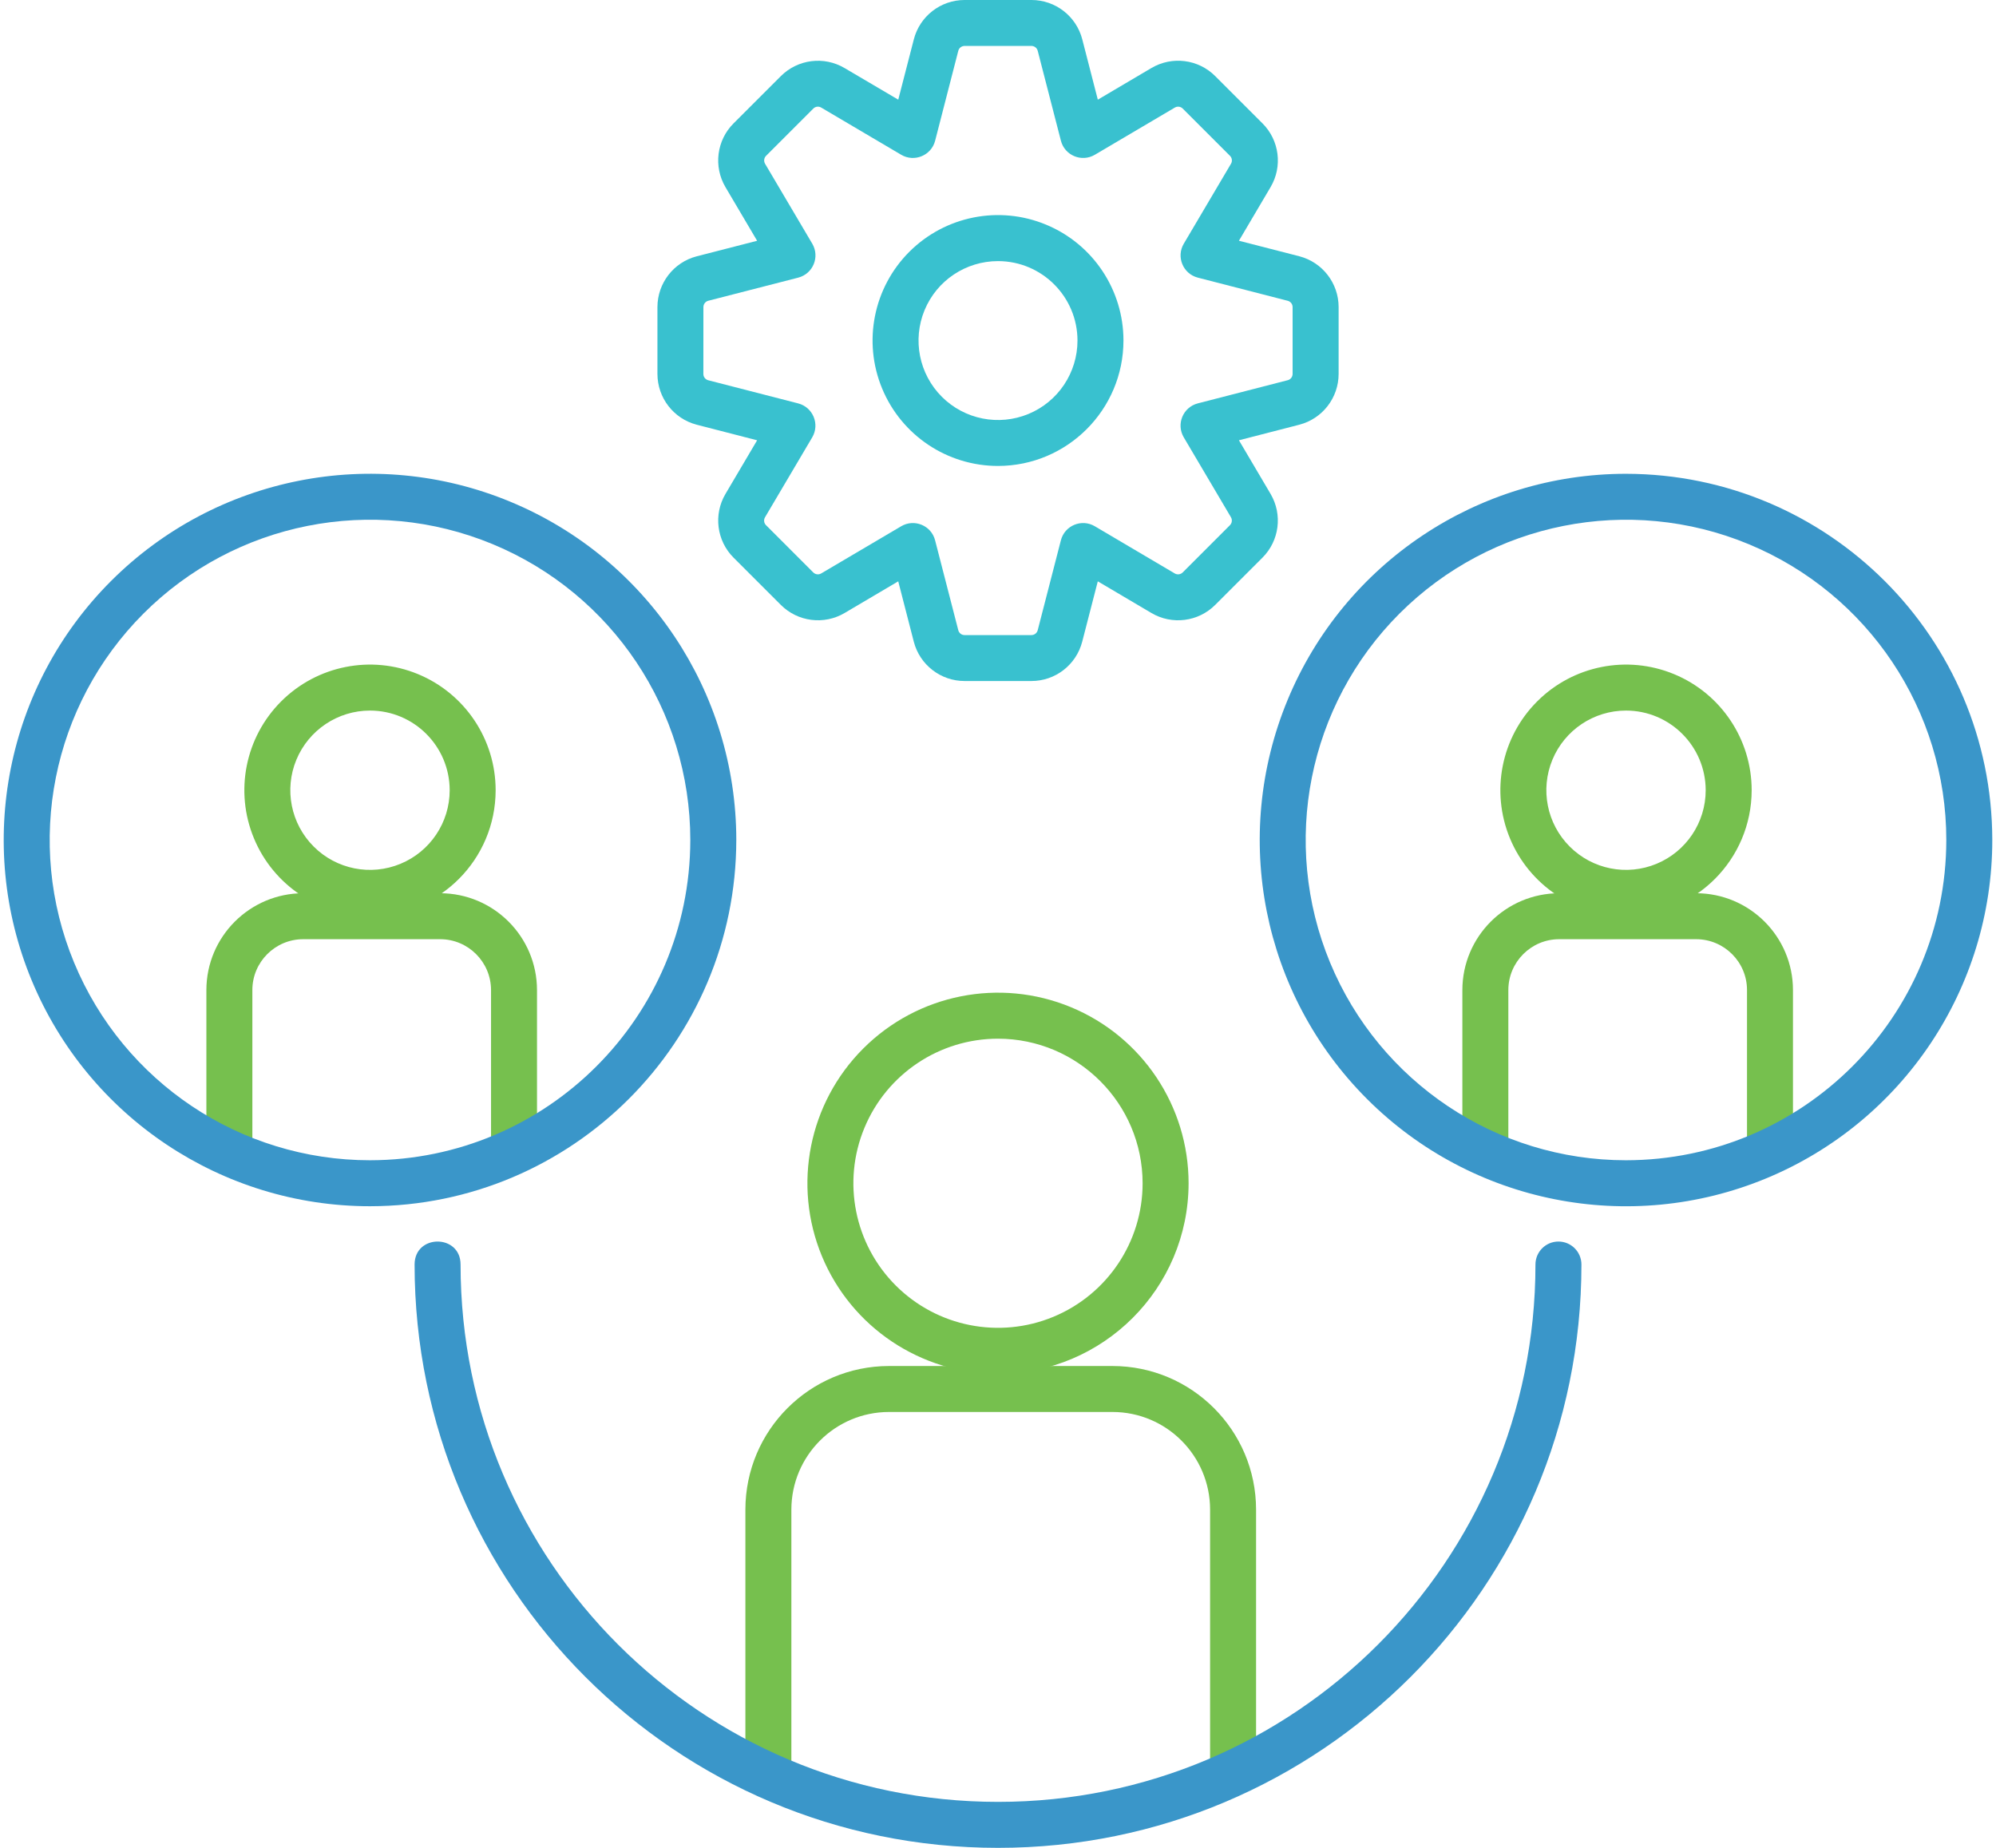
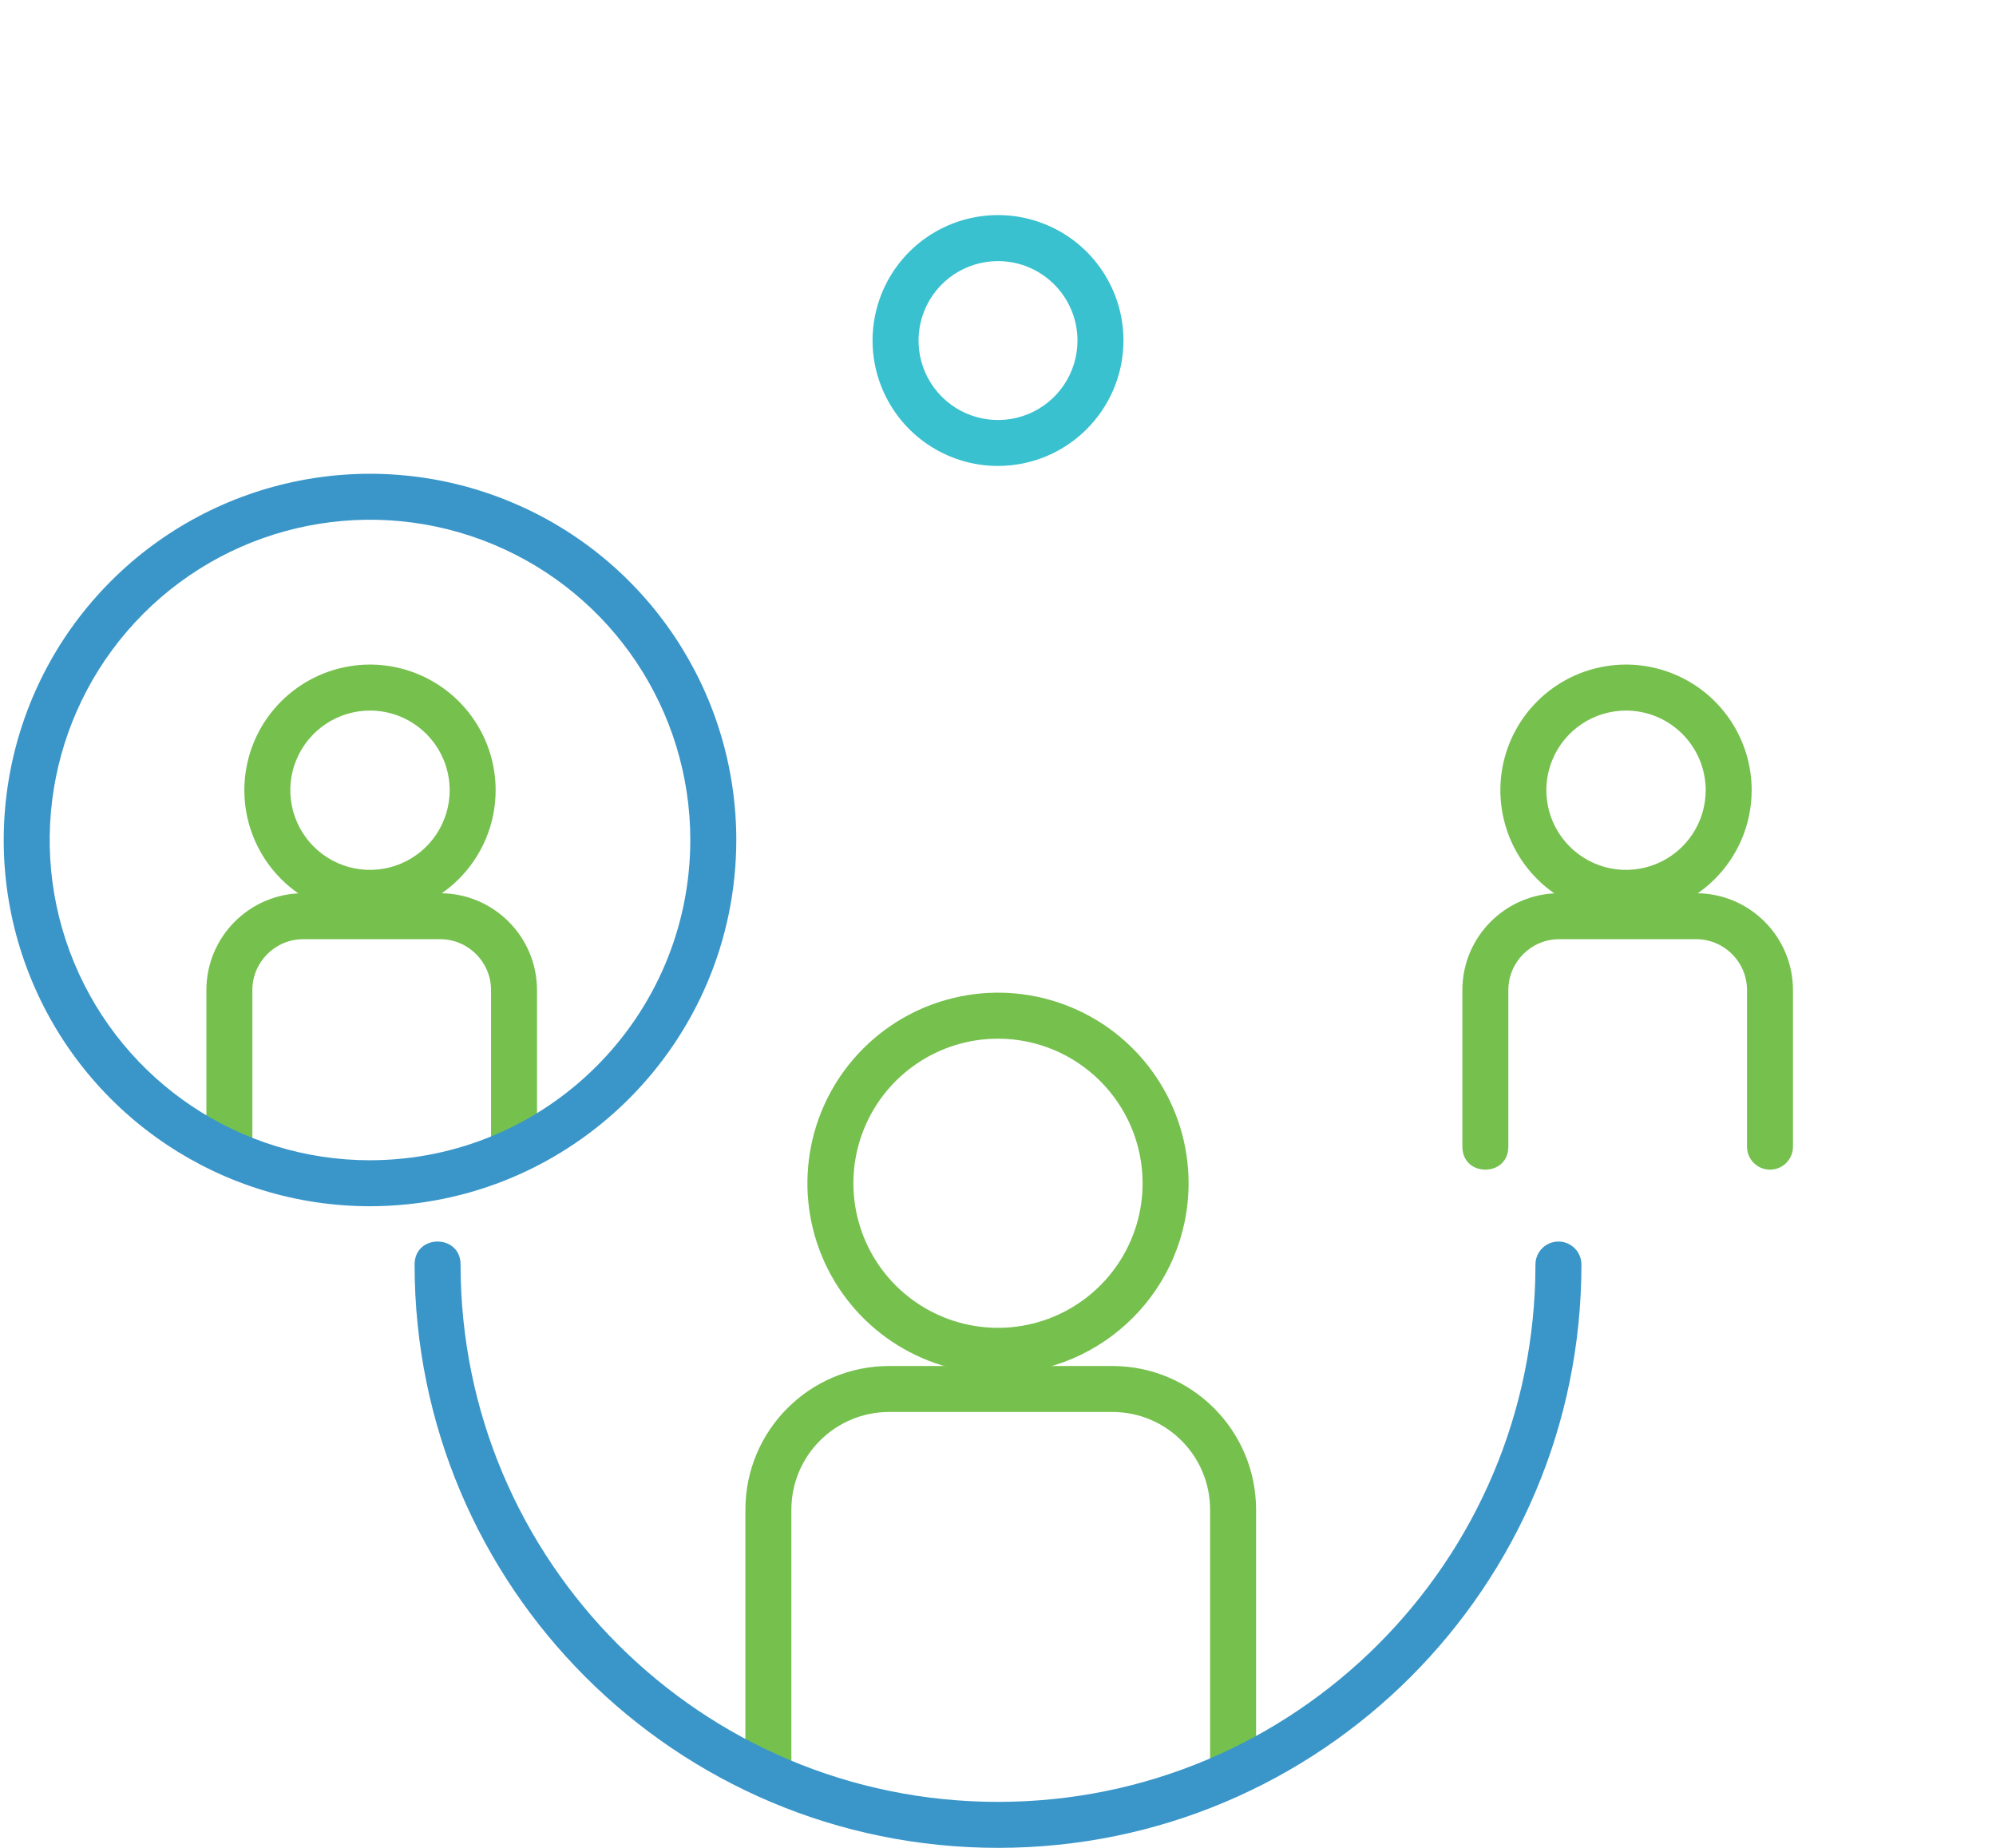
<svg xmlns="http://www.w3.org/2000/svg" xml:space="preserve" width="108px" height="100px" version="1.1" style="shape-rendering:geometricPrecision; text-rendering:geometricPrecision; image-rendering:optimizeQuality; fill-rule:evenodd; clip-rule:evenodd" viewBox="0 0 108 100.373">
  <defs>
    <style type="text/css">
   
    .fil0 {fill:#76C04E;fill-rule:nonzero}
    .fil2 {fill:#39C1CF;fill-rule:nonzero}
    .fil1 {fill:#3A96C9;fill-rule:nonzero}
   
  </style>
  </defs>
  <g id="Camada_x0020_1">
    <g id="_2702612796672">
      <path class="fil0" d="M66.767 97.13c-0.689,0 -1.248,-0.559 -1.248,-1.249l0 -13.884c-0.004,-2.926 -2.375,-5.297 -5.299,-5.3l-12.141 0c-2.926,0.003 -5.297,2.374 -5.301,5.3l0 13.887c0,1.665 -2.497,1.665 -2.497,0l0 -13.887c0.005,-4.305 3.493,-7.792 7.798,-7.797l12.141 0c4.302,0.005 7.79,3.492 7.796,7.797l0 13.887c-0.002,0.689 -0.561,1.246 -1.249,1.246z" />
      <path class="fil0" d="M54.001 74.623c-4.186,0 -7.961,-2.521 -9.564,-6.389 -1.602,-3.869 -0.716,-8.32 2.245,-11.28 2.96,-2.961 7.411,-3.847 11.28,-2.245 3.867,1.602 6.389,5.377 6.389,9.564 -0.007,5.713 -4.638,10.343 -10.35,10.35zm0 -18.203c-3.177,0 -6.041,1.912 -7.257,4.848 -1.216,2.933 -0.543,6.312 1.702,8.558 2.246,2.245 5.625,2.918 8.56,1.702 2.934,-1.215 4.848,-4.078 4.848,-7.255 -0.005,-4.336 -3.518,-7.848 -7.853,-7.853z" />
      <path class="fil0" d="M95.927 63.534c-0.69,0 -1.248,-0.559 -1.248,-1.248l0 -8.508c-0.002,-1.524 -1.237,-2.759 -2.762,-2.762l-7.438 0c-1.525,0.001 -2.761,1.238 -2.762,2.762l0 8.508c0,1.664 -2.497,1.664 -2.497,0l0 -8.508c0.003,-2.902 2.356,-5.255 5.259,-5.259l7.438 0c2.903,0.004 5.256,2.357 5.258,5.259l0 8.508c0,0.689 -0.559,1.248 -1.248,1.248z" />
      <path class="fil0" d="M88.107 49.747c-2.759,0 -5.248,-1.662 -6.304,-4.212 -1.056,-2.551 -0.472,-5.485 1.48,-7.436 1.95,-1.952 4.886,-2.536 7.436,-1.48 2.55,1.056 4.213,3.545 4.213,6.305 -0.005,3.767 -3.057,6.819 -6.825,6.823zm0 -11.15c-1.75,0 -3.328,1.055 -3.997,2.671 -0.67,1.618 -0.299,3.479 0.939,4.715 1.237,1.239 3.097,1.609 4.715,0.938 1.617,-0.67 2.671,-2.247 2.671,-3.997 -0.004,-2.389 -1.939,-4.325 -4.328,-4.327z" />
      <path class="fil0" d="M27.715 63.534c-0.691,0 -1.248,-0.559 -1.248,-1.248l0 -8.508c-0.003,-1.524 -1.239,-2.761 -2.764,-2.762l-7.437 0c-1.524,0.001 -2.761,1.238 -2.762,2.762l0 8.508c0,1.664 -2.497,1.664 -2.497,0l0 -8.508c0.004,-2.902 2.356,-5.255 5.259,-5.259l7.437 0c2.904,0.004 5.257,2.357 5.26,5.259l0 8.508c0,0.689 -0.559,1.248 -1.248,1.248z" />
      <path class="fil0" d="M19.894 49.747c-2.761,0.001 -5.249,-1.662 -6.304,-4.212 -1.058,-2.549 -0.474,-5.484 1.478,-7.436 1.952,-1.952 4.887,-2.536 7.436,-1.48 2.55,1.056 4.213,3.545 4.213,6.305 -0.003,3.767 -3.057,6.819 -6.823,6.823zm0 -11.15c-1.75,0 -3.327,1.055 -3.999,2.671 -0.67,1.616 -0.299,3.479 0.939,4.715 1.237,1.239 3.099,1.609 4.715,0.938 1.617,-0.67 2.672,-2.247 2.672,-3.997 -0.003,-2.388 -1.939,-4.325 -4.327,-4.327z" />
      <path class="fil1" d="M84.438 67.439c-0.69,0 -1.249,0.559 -1.249,1.249 0,16.12 -13.068,29.188 -29.188,29.188 -16.121,0 -29.189,-13.068 -29.189,-29.188 0,-1.665 -2.497,-1.665 -2.497,0 0,17.5 14.187,31.685 31.686,31.685 17.498,0 31.685,-14.185 31.685,-31.685 0,-0.69 -0.559,-1.249 -1.248,-1.249z" />
-       <path class="fil1" d="M88.107 25.736c-8.046,0 -15.3,4.846 -18.377,12.28 -3.08,7.433 -1.378,15.99 4.312,21.679 5.688,5.69 14.245,7.392 21.678,4.313 7.433,-3.08 12.28,-10.333 12.28,-18.379 -0.012,-10.982 -8.91,-19.88 -19.893,-19.893zm0 37.288c-7.035,0 -13.378,-4.238 -16.072,-10.739 -2.692,-6.501 -1.204,-13.983 3.771,-18.958 4.976,-4.975 12.459,-6.463 18.959,-3.771 6.5,2.693 10.738,9.037 10.738,16.073 -0.01,9.603 -7.792,17.385 -17.396,17.395z" />
      <path class="fil1" d="M39.787 45.629c0,-8.046 -4.847,-15.3 -12.28,-18.379 -7.433,-3.079 -15.99,-1.378 -21.68,4.312 -5.689,5.689 -7.391,14.246 -4.312,21.679 3.08,7.434 10.333,12.28 18.379,12.28 10.981,-0.012 19.88,-8.91 19.893,-19.892zm-19.893 17.395c-7.036,0 -13.38,-4.238 -16.072,-10.739 -2.693,-6.499 -1.204,-13.982 3.77,-18.958 4.975,-4.975 12.458,-6.463 18.959,-3.771 6.5,2.693 10.739,9.037 10.738,16.073 -0.01,9.602 -7.792,17.384 -17.395,17.395z" />
-       <path class="fil2" d="M37.641 23.071l3.277 0.845 -1.72 2.915c-0.659,1.119 -0.477,2.542 0.44,3.46l2.568 2.567c0.919,0.918 2.342,1.099 3.461,0.441l2.915 -1.722 0.845 3.28c0.325,1.257 1.46,2.135 2.758,2.135l3.631 0c1.299,0 2.433,-0.879 2.758,-2.137l0.846 -3.278 2.916 1.723c1.119,0.658 2.542,0.476 3.46,-0.442l2.567 -2.567c0.919,-0.918 1.1,-2.342 0.441,-3.462l-1.719 -2.914 3.278 -0.845c1.257,-0.326 2.135,-1.459 2.136,-2.759l0 -3.631c-0.001,-1.3 -0.879,-2.434 -2.135,-2.76l-3.279 -0.843 1.72 -2.916c0.66,-1.118 0.478,-2.542 -0.441,-3.46l-2.567 -2.567c-0.918,-0.919 -2.342,-1.1 -3.462,-0.441l-2.914 1.721 -0.845 -3.279c-0.325,-1.257 -1.46,-2.135 -2.758,-2.135l-3.631 0c-1.3,0 -2.433,0.879 -2.758,2.136l-0.846 3.278 -2.917 -1.718c-1.119,-0.66 -2.542,-0.479 -3.46,0.439l-2.568 2.567c-0.919,0.919 -1.099,2.342 -0.44,3.462l1.72 2.915 -3.279 0.843c-1.257,0.325 -2.133,1.459 -2.135,2.758l0 3.63c0,1.299 0.878,2.436 2.137,2.761zm0.36 -6.391c0,-0.162 0.108,-0.301 0.263,-0.343l4.886 -1.256c0.804,-0.208 1.185,-1.127 0.763,-1.844l-2.564 -4.343c-0.081,-0.14 -0.059,-0.315 0.054,-0.429l2.567 -2.568c0.114,-0.114 0.29,-0.136 0.428,-0.054l4.345 2.564c0.715,0.422 1.636,0.04 1.843,-0.763l1.258 -4.885c0.041,-0.156 0.181,-0.264 0.343,-0.264l3.629 0c0.16,0 0.3,0.108 0.341,0.263l1.26 4.886c0.207,0.803 1.127,1.185 1.843,0.763l4.345 -2.564c0.137,-0.081 0.313,-0.059 0.427,0.054l2.569 2.569c0.112,0.113 0.135,0.288 0.055,0.426l-2.565 4.345c-0.424,0.714 -0.043,1.636 0.761,1.844l4.884 1.258c0.156,0.041 0.264,0.182 0.264,0.341l0 3.631c0,0.16 -0.108,0.301 -0.263,0.341l-4.885 1.259c-0.804,0.208 -1.185,1.127 -0.764,1.843l2.565 4.344c0.08,0.14 0.058,0.315 -0.055,0.429l-2.567 2.568c-0.115,0.113 -0.289,0.135 -0.428,0.056l-4.344 -2.565c-0.716,-0.423 -1.636,-0.042 -1.843,0.763l-1.259 4.884c-0.041,0.156 -0.181,0.264 -0.342,0.264l-3.63 0c-0.16,0.001 -0.3,-0.107 -0.341,-0.262l-1.26 -4.886c-0.206,-0.805 -1.127,-1.186 -1.842,-0.763l-4.345 2.563c-0.138,0.081 -0.315,0.059 -0.429,-0.054l-2.567 -2.568c-0.113,-0.112 -0.136,-0.288 -0.055,-0.427l2.565 -4.344c0.421,-0.715 0.04,-1.636 -0.764,-1.844l-4.884 -1.257c-0.156,-0.041 -0.264,-0.181 -0.264,-0.342l0.002 -3.633z" />
      <path class="fil2" d="M54.001 25.31c-2.756,0 -5.24,-1.661 -6.294,-4.206 -1.055,-2.545 -0.472,-5.477 1.475,-7.425 1.949,-1.949 4.88,-2.532 7.426,-1.477 2.546,1.054 4.206,3.538 4.206,6.294 -0.004,3.761 -3.052,6.809 -6.813,6.814zm0 -11.127c-1.747,0 -3.321,1.05 -3.989,2.664 -0.667,1.613 -0.297,3.47 0.937,4.704 1.234,1.234 3.091,1.603 4.705,0.935 1.612,-0.667 2.663,-2.242 2.663,-3.988 -0.003,-2.383 -1.934,-4.313 -4.316,-4.315z" />
    </g>
  </g>
</svg>